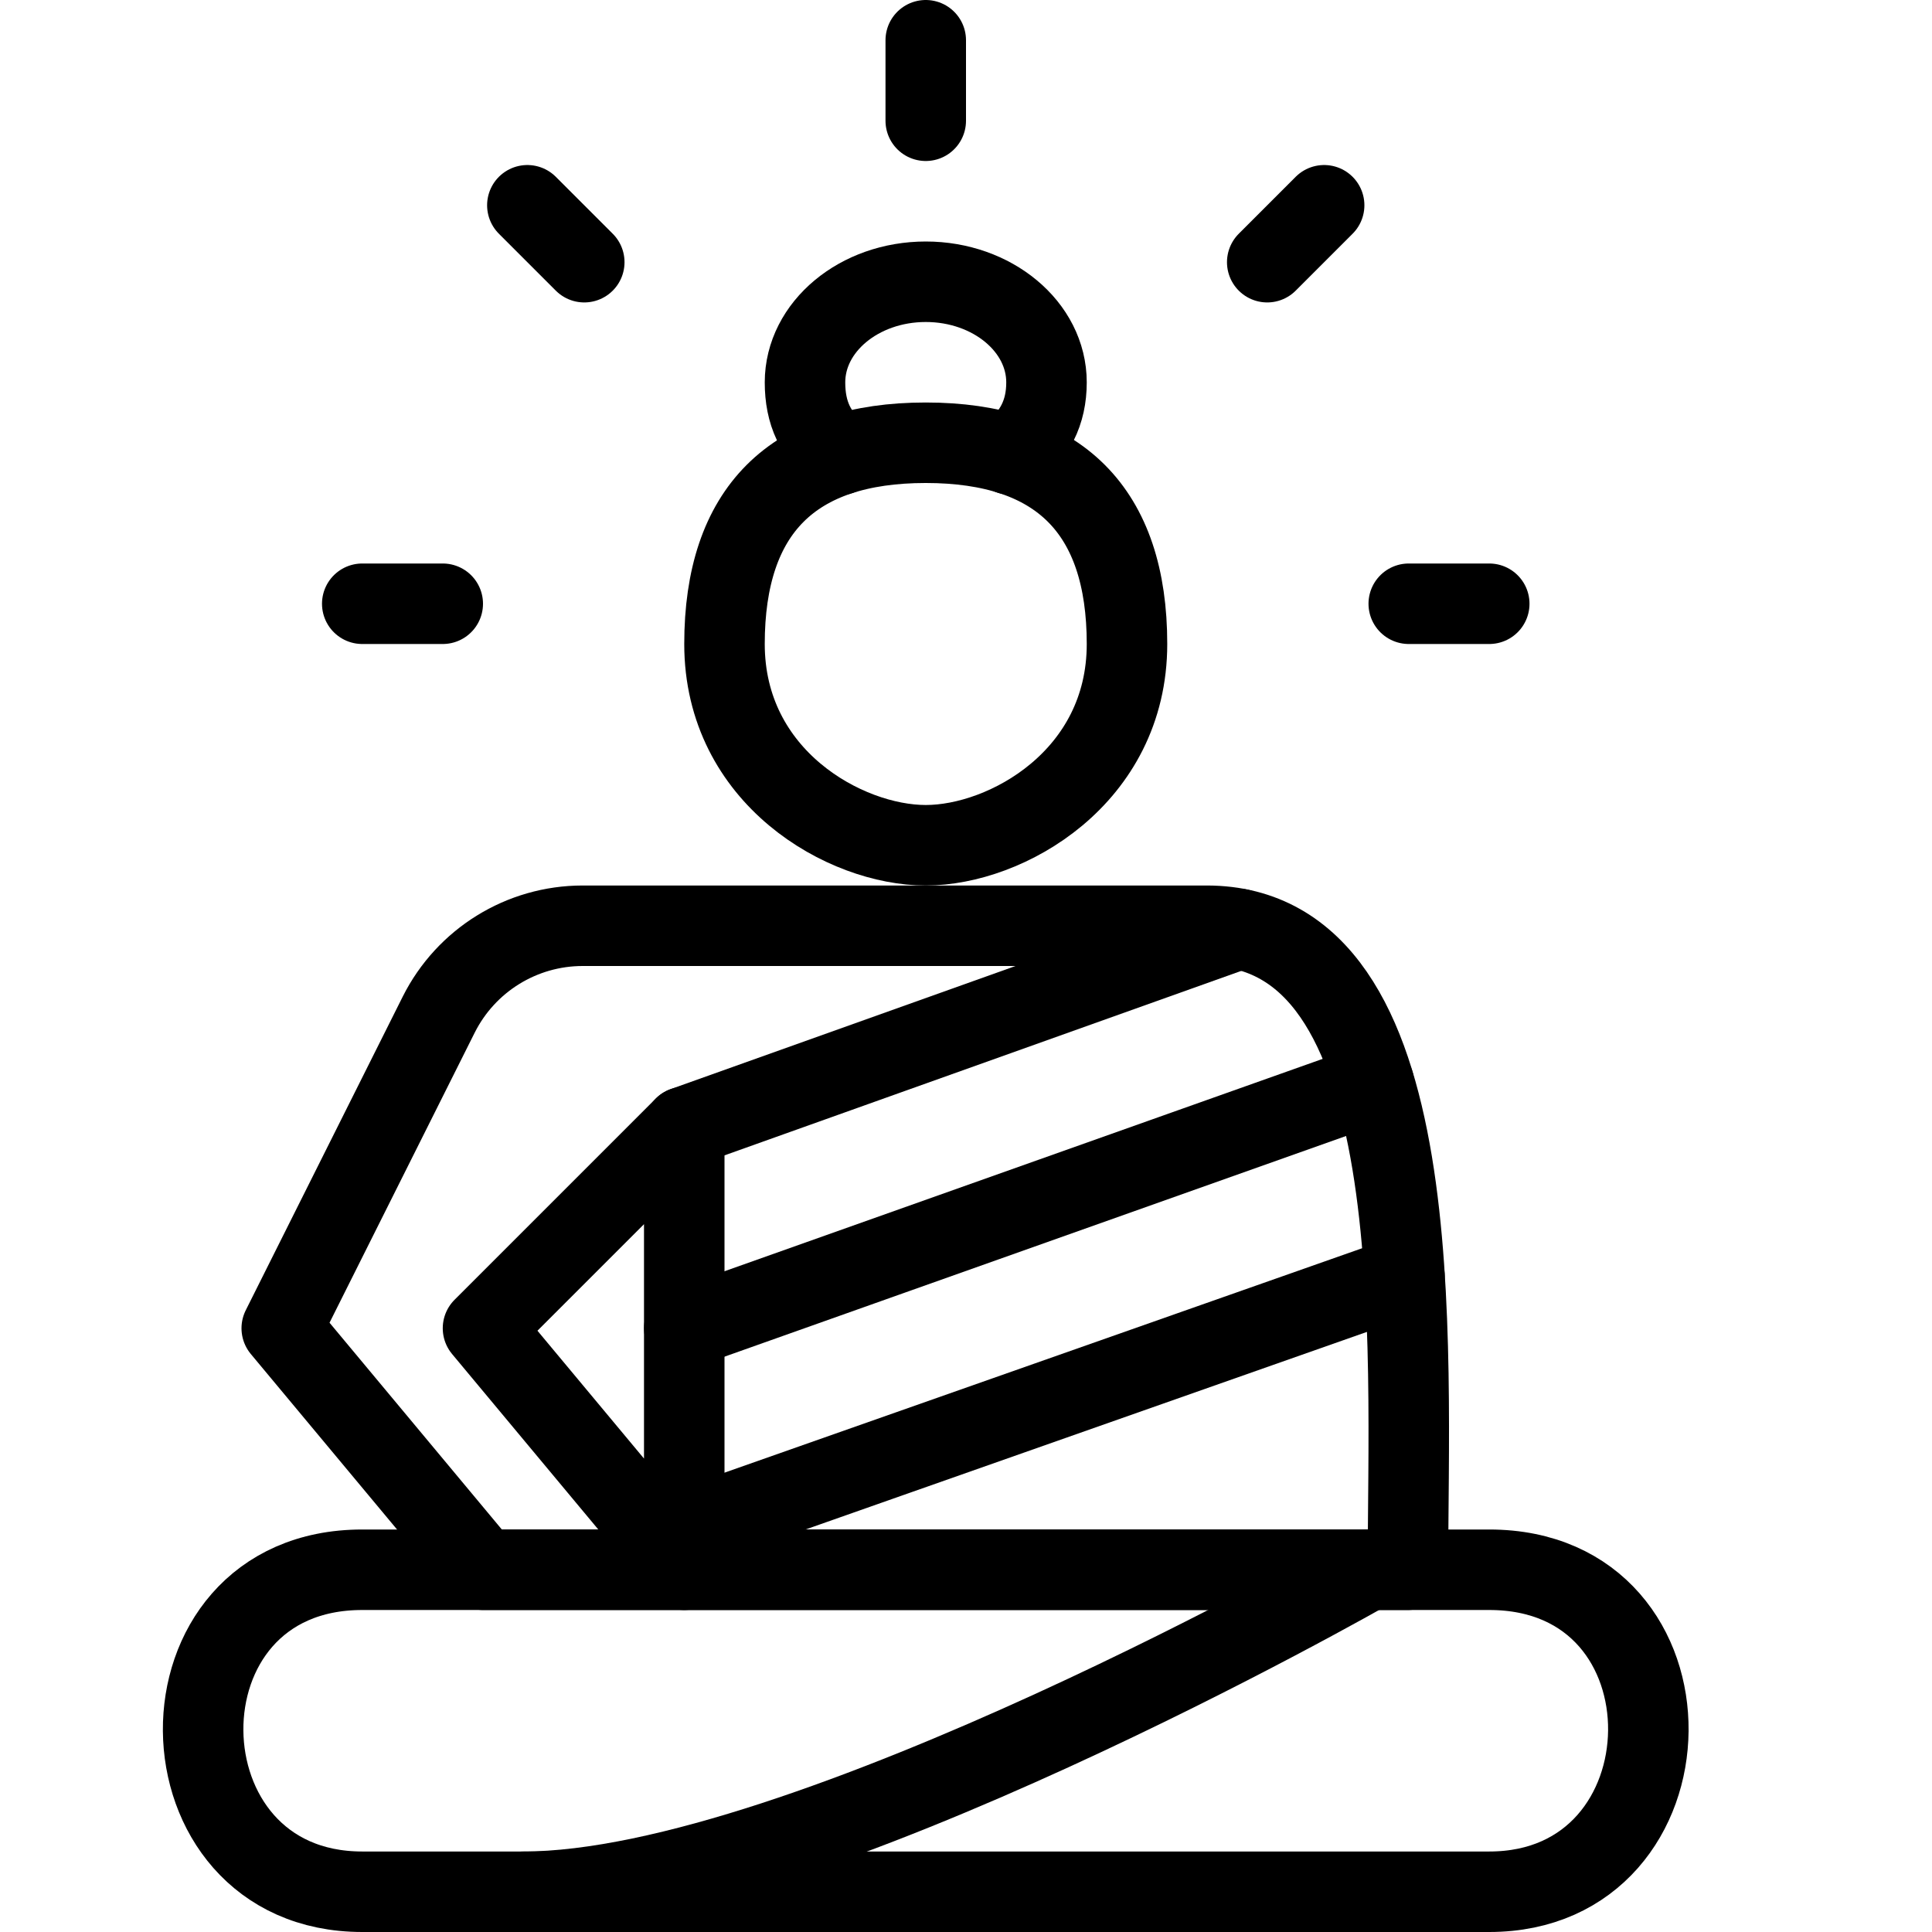
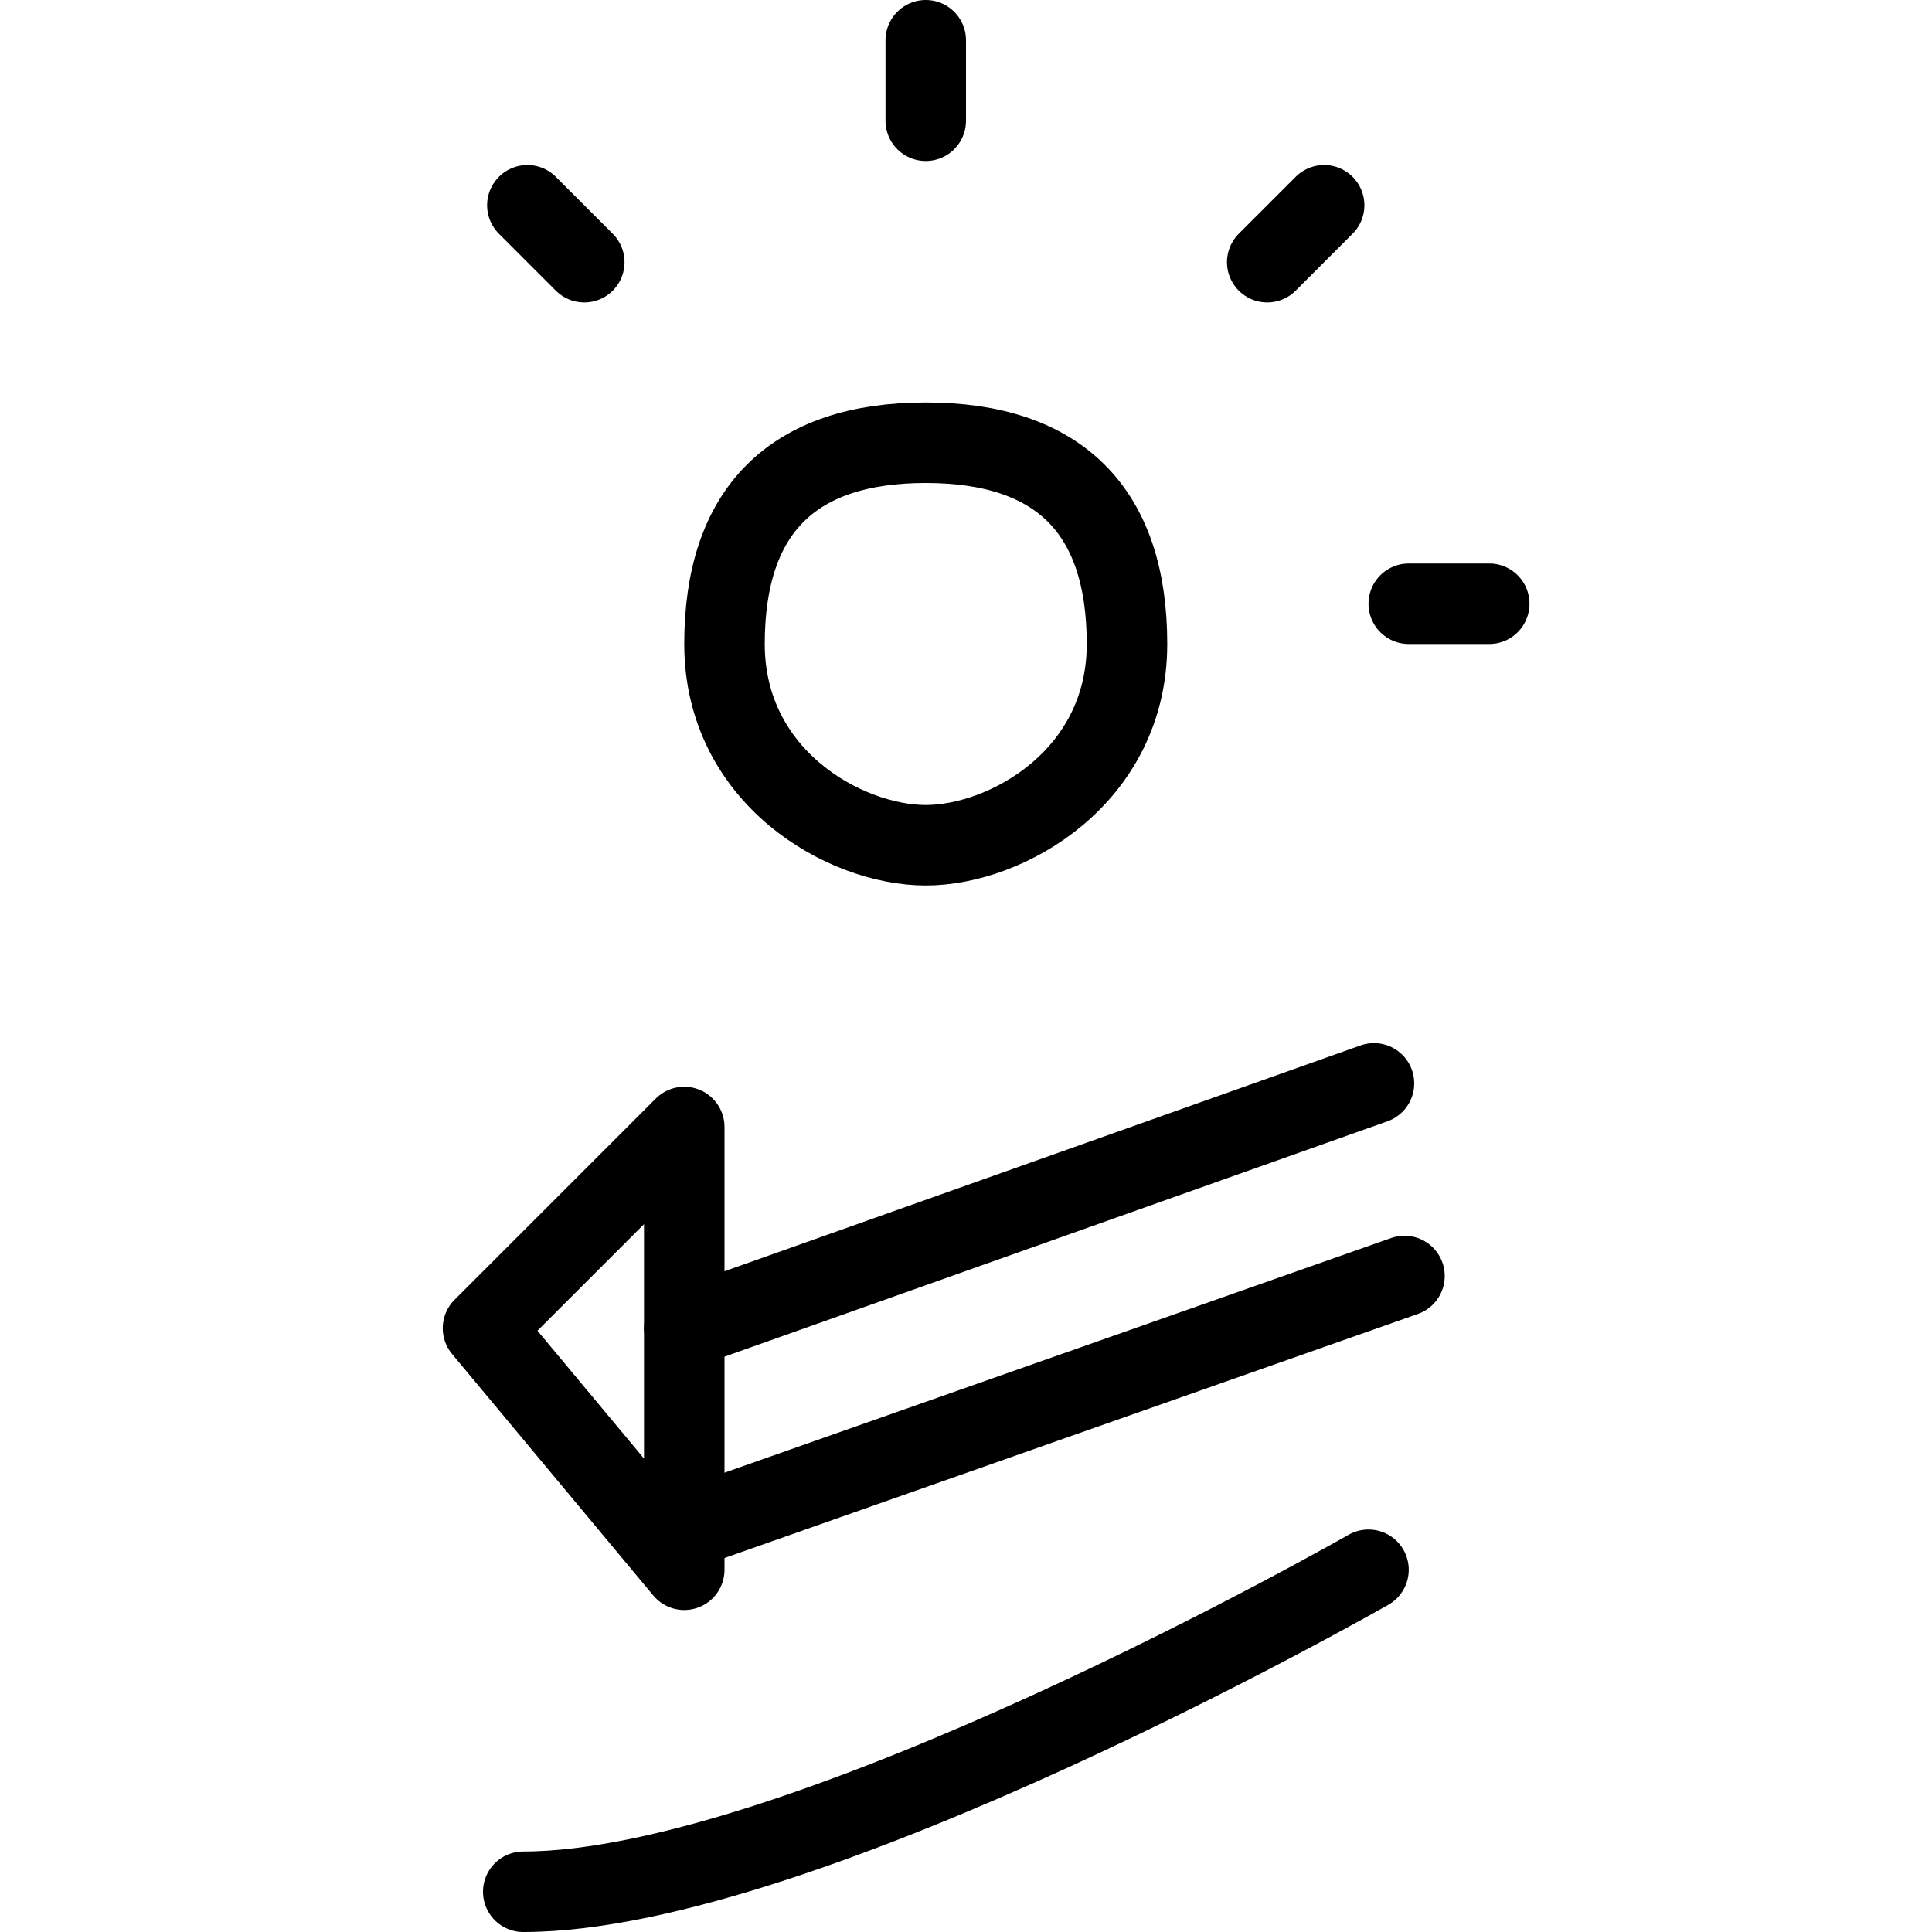
<svg xmlns="http://www.w3.org/2000/svg" version="1.1" x="0px" y="0px" width="24px" height="24px" viewBox="0 0 24 24" enable-background="new 0 0 24 24" xml:space="preserve">
  <g id="Outline_Icons">
    <g>
-       <path fill="none" stroke="#000000" stroke-linecap="round" stroke-linejoin="round" stroke-miterlimit="10" d="M18.5,23.5h-14    c-2.603,0-2.668-4,0-4h14C21.173,19.5,21.097,23.5,18.5,23.5z" />
-       <path fill="none" stroke="#000000" stroke-linecap="round" stroke-linejoin="round" stroke-miterlimit="10" d="M17.49,19.5    c0-2.81,0.311-8-2.5-8H7.238c-0.757,0-1.449,0.428-1.788,1.104L3.5,16.5l2.5,3H17.49z" />
      <polygon fill="none" stroke="#000000" stroke-linecap="round" stroke-linejoin="round" stroke-miterlimit="10" points="8.5,19.5     6,16.5 8.5,14   " />
-       <line fill="none" stroke="#000000" stroke-linecap="round" stroke-linejoin="round" stroke-miterlimit="10" x1="8.5" y1="14" x2="15.391" y2="11.54" />
      <path fill="none" stroke="#000000" stroke-linecap="round" stroke-linejoin="round" stroke-miterlimit="10" d="M14,8    c0,1.657-1.5,2.5-2.5,2.5S9,9.657,9,8s0.844-2.5,2.5-2.5S14,6.343,14,8z" />
-       <path fill="none" stroke="#000000" stroke-linecap="round" stroke-linejoin="round" stroke-miterlimit="10" d="M10.439,5.648    C10.127,5.419,10,5.125,10,4.75c0-0.69,0.672-1.25,1.5-1.25S13,4.06,13,4.75c0,0.372-0.145,0.666-0.453,0.895" />
      <line fill="none" stroke="#000000" stroke-linecap="round" stroke-linejoin="round" stroke-miterlimit="10" x1="8.5" y1="16.5" x2="17.068" y2="13.458" />
      <line fill="none" stroke="#000000" stroke-linecap="round" stroke-linejoin="round" stroke-miterlimit="10" x1="8.5" y1="19" x2="17.447" y2="15.851" />
      <path fill="none" stroke="#000000" stroke-linecap="round" stroke-linejoin="round" stroke-miterlimit="10" d="M17,19.5    c0,0-7,4-10.5,4" />
      <line fill="none" stroke="#000000" stroke-linecap="round" stroke-linejoin="round" stroke-miterlimit="10" x1="11.5" y1="1.5" x2="11.5" y2="0.5" />
      <line fill="none" stroke="#000000" stroke-linecap="round" stroke-linejoin="round" stroke-miterlimit="10" x1="15.742" y1="3.257" x2="16.449" y2="2.55" />
      <line fill="none" stroke="#000000" stroke-linecap="round" stroke-linejoin="round" stroke-miterlimit="10" x1="17.5" y1="7.5" x2="18.5" y2="7.5" />
      <line fill="none" stroke="#000000" stroke-linecap="round" stroke-linejoin="round" stroke-miterlimit="10" x1="7.258" y1="3.257" x2="6.551" y2="2.55" />
-       <line fill="none" stroke="#000000" stroke-linecap="round" stroke-linejoin="round" stroke-miterlimit="10" x1="5.5" y1="7.5" x2="4.5" y2="7.5" />
    </g>
  </g>
  <g id="invisible_shape">
    <rect fill="none" width="24" height="24" />
  </g>
</svg>